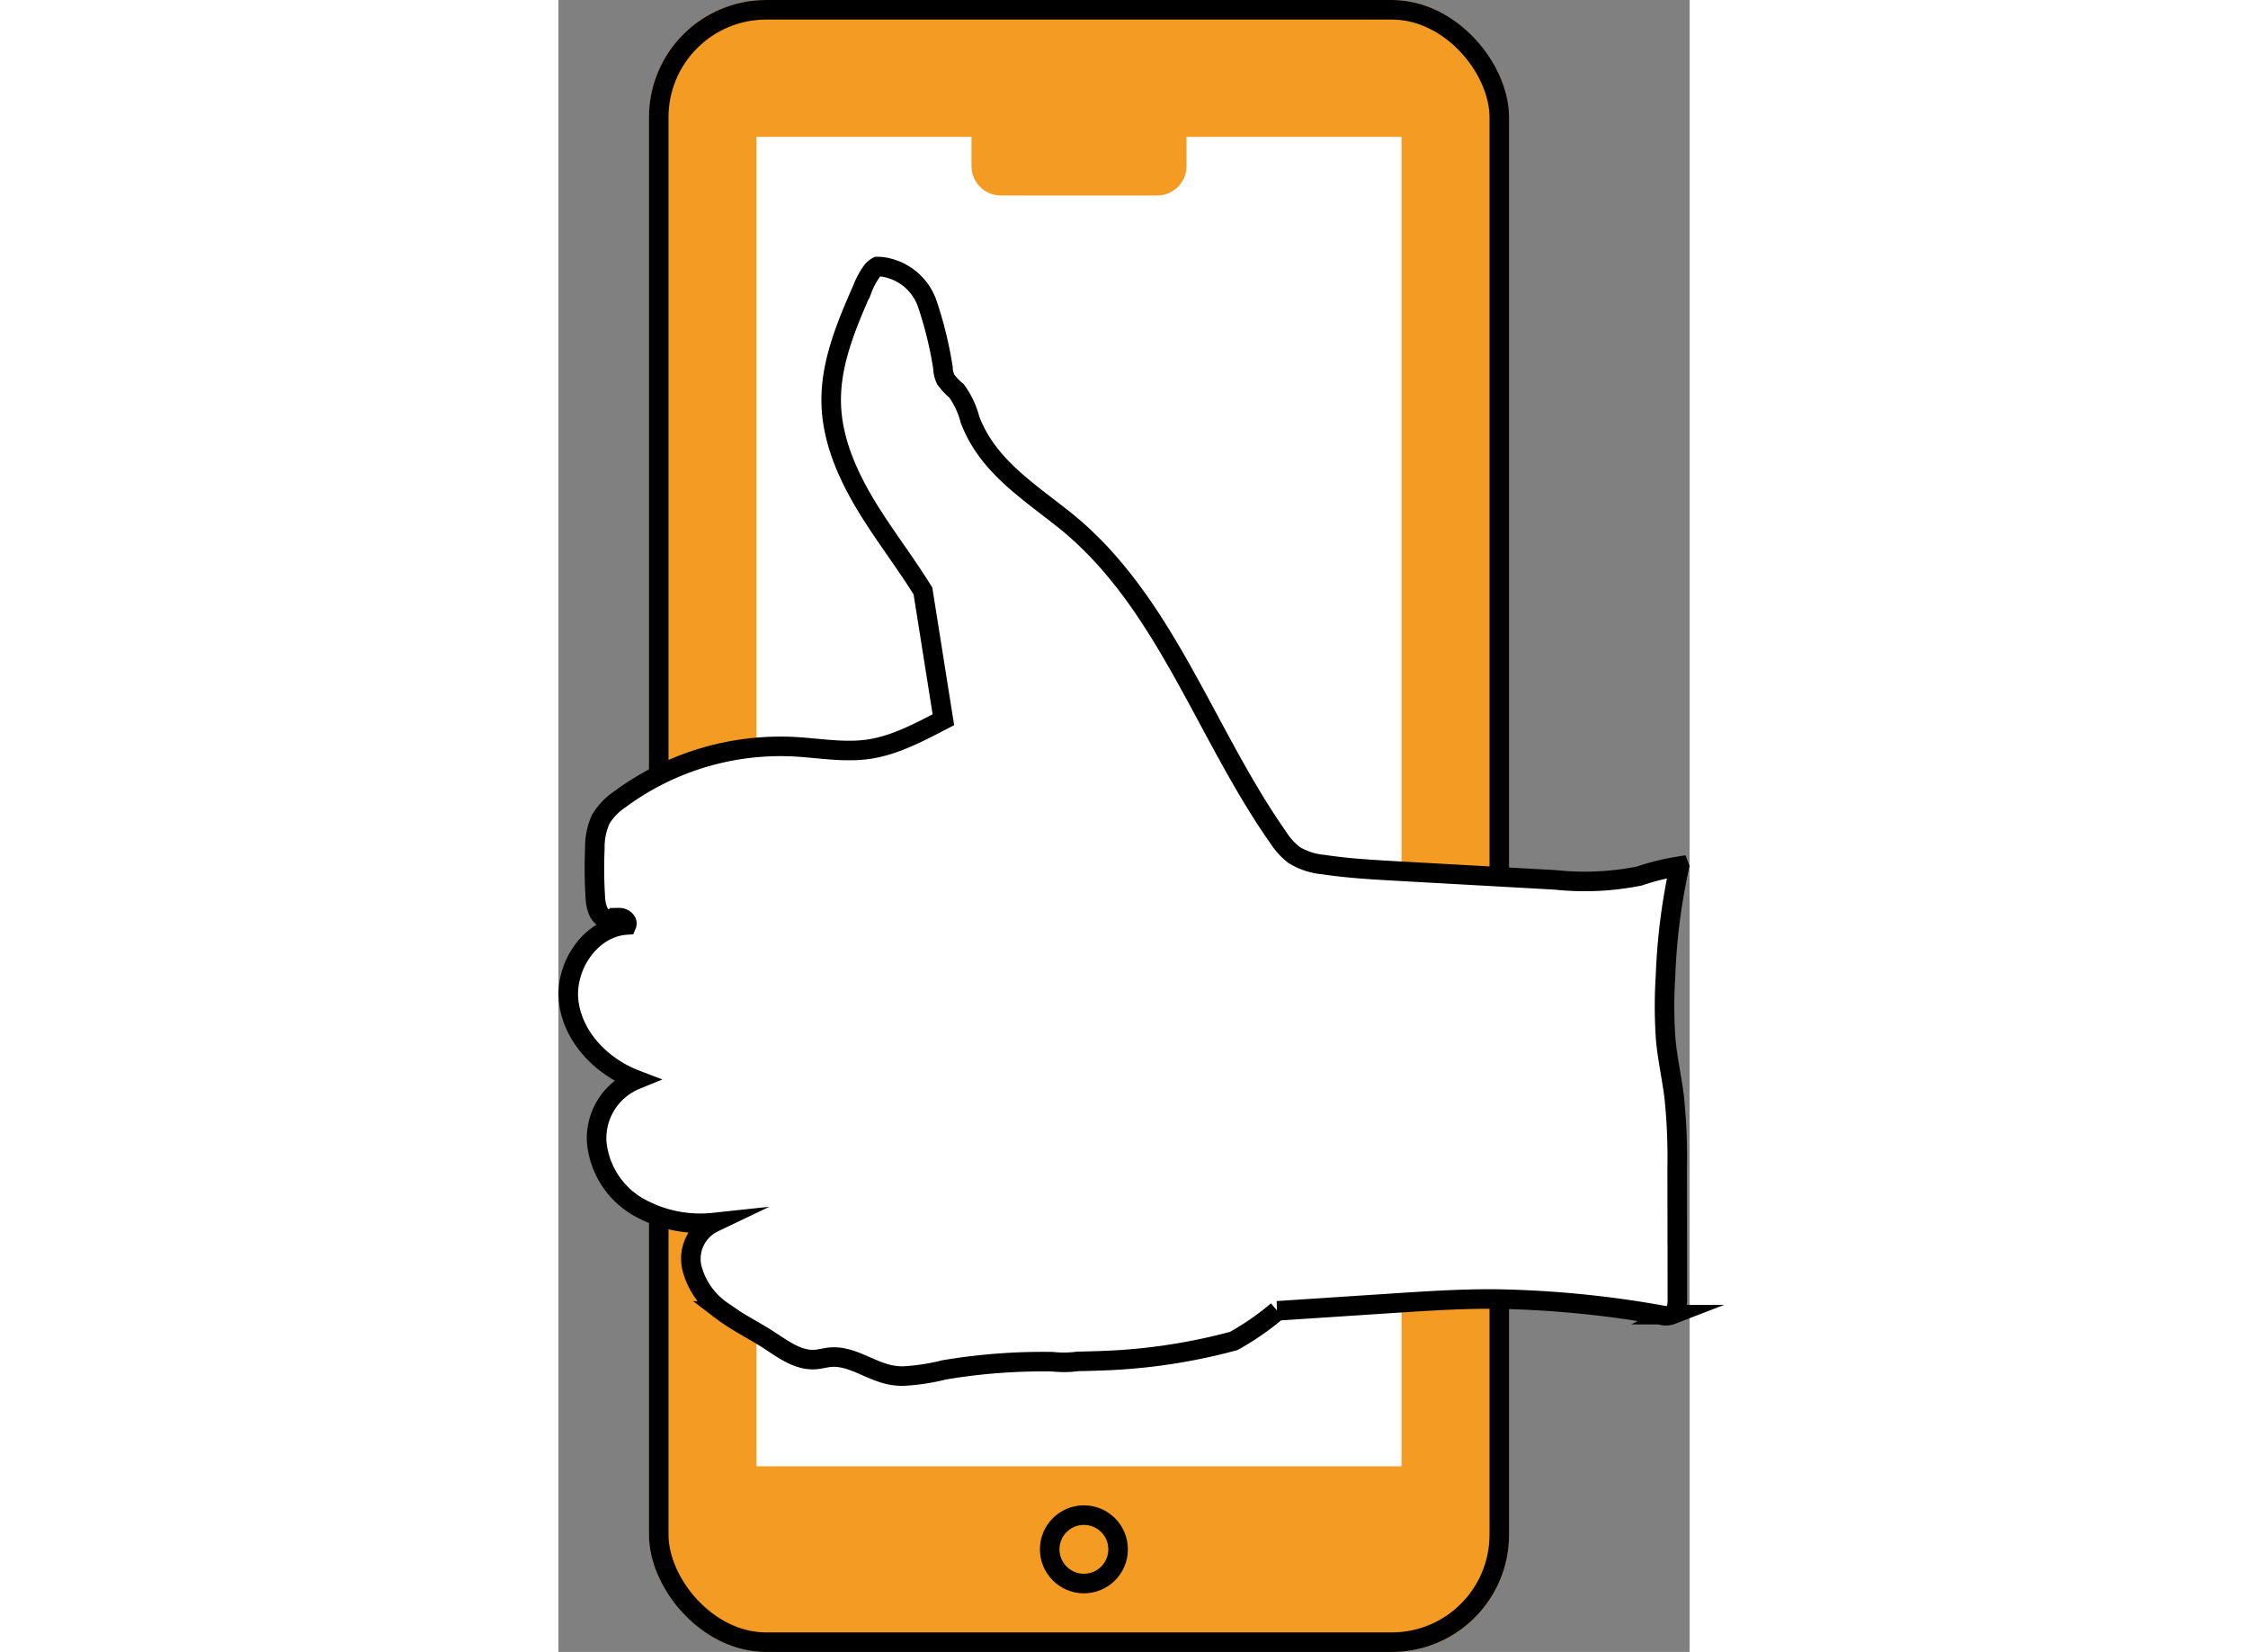
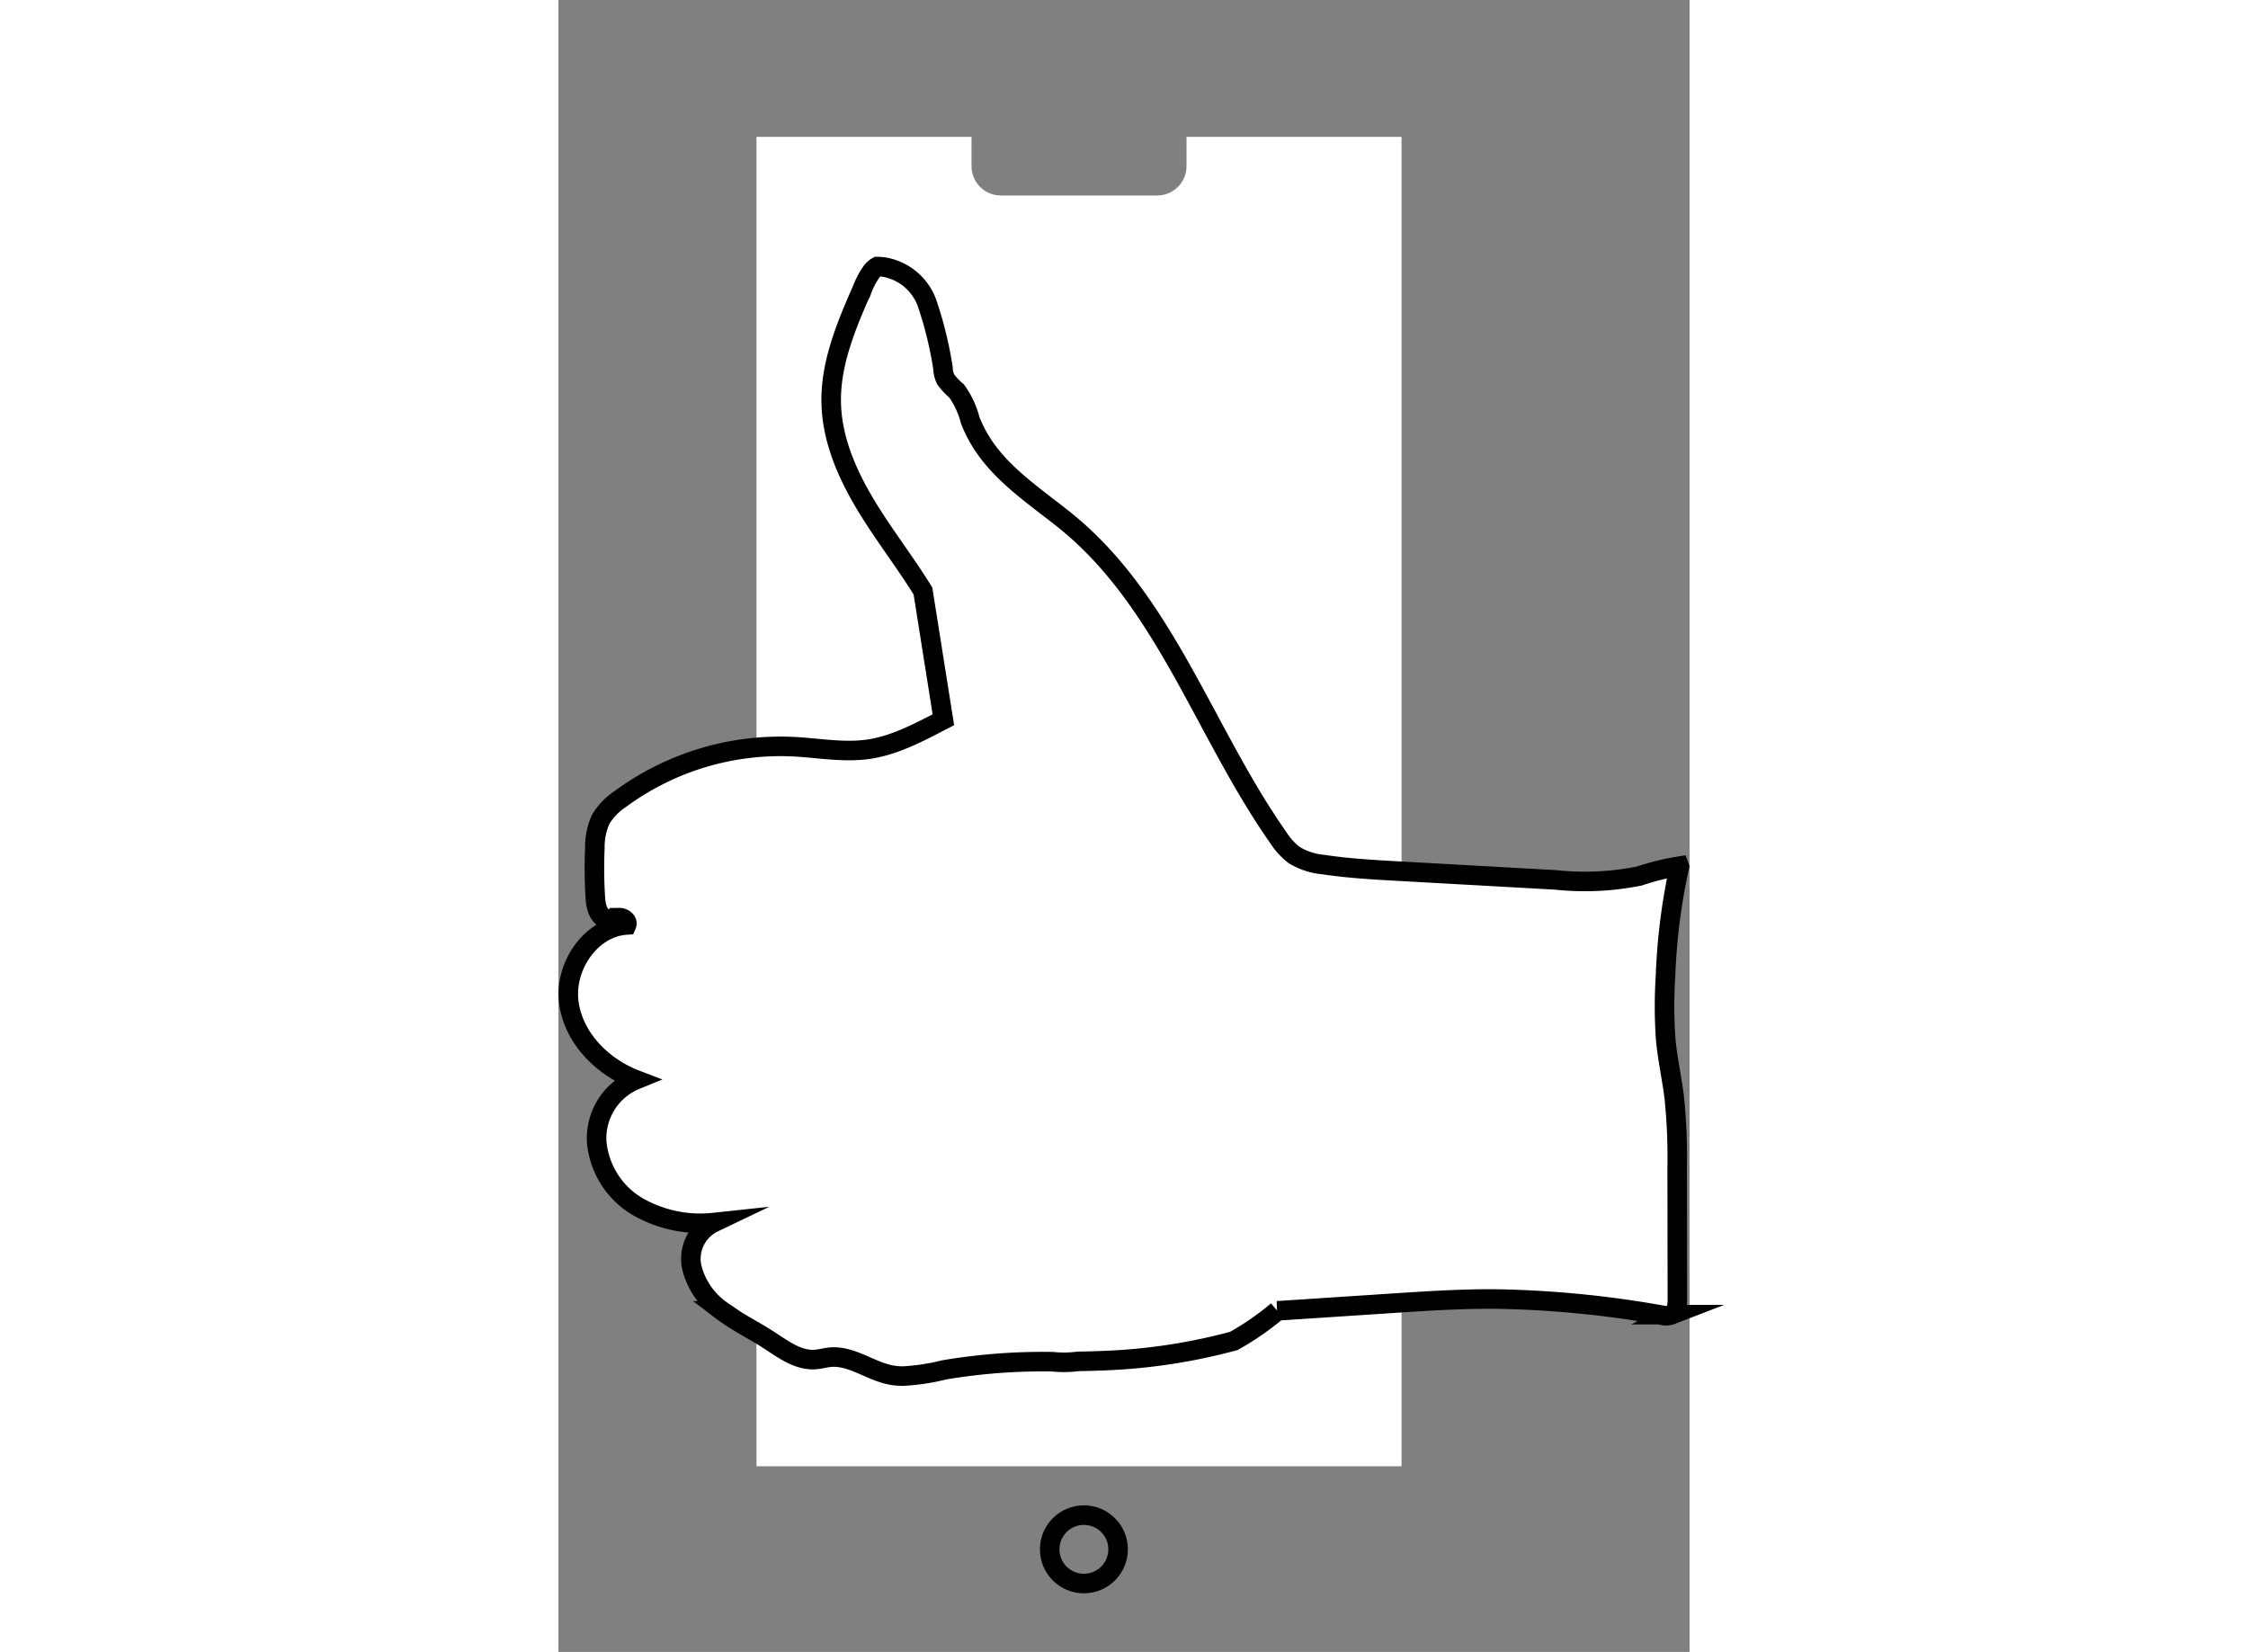
<svg xmlns="http://www.w3.org/2000/svg" width="230" height="169" viewBox="0 0 115.729 169">
  <rect x="0" y="0" width="115.729" height="169" fill="#808080" stroke="none" />
  <defs>
    <clipPath id="clip-path">
-       <rect id="Rectangle_1574" data-name="Rectangle 1574" width="66" height="136" transform="translate(-10036 -6273)" stroke="#f49b23" stroke-width="2" />
-     </clipPath>
+       </clipPath>
  </defs>
  <g id="Group_1102" data-name="Group 1102" transform="translate(-1141.738 -4574)">
    <g id="Group_1075" data-name="Group 1075" transform="translate(235 2248)">
      <g id="Rectangle_1572" data-name="Rectangle 1572" transform="translate(916 2326)" fill="#f49b23" stroke="#000" stroke-width="2">
-         <rect width="88" height="169" rx="12" stroke="none" />
-         <rect x="1" y="1" width="86" height="167" rx="11" fill="none" />
-       </g>
+         </g>
      <g id="Mask_Group_22" data-name="Mask Group 22" transform="translate(10963 8613)" clip-path="url(#clip-path)">
-         <path id="Path_888" data-name="Path 888" d="M708.978,383.044l68.3-77.067-18.725,57.256,104.825-87.769-30.844,66.965,23.533-14.485-22.017,55.1Z" transform="translate(-10787.213 -6515.676)" fill="none" stroke="#f49b23" stroke-linecap="round" stroke-linejoin="round" stroke-width="2" />
-       </g>
+         </g>
      <g id="Ellipse_43" data-name="Ellipse 43" transform="translate(956 2480)" fill="none" stroke="#000" stroke-width="2">
        <circle cx="4.5" cy="4.5" r="4.5" stroke="none" />
        <circle cx="4.5" cy="4.5" r="3.5" fill="none" />
      </g>
      <g id="Subtraction_1" data-name="Subtraction 1" transform="translate(927 2335)" fill="#fff">
        <path d="M 65 140 L 1 140 L 1 6 L 21 6 L 21 8 C 21 10.206 22.794 12 25 12 L 41 12 C 43.206 12 45 10.206 45 8 L 45 6 L 65 6 L 65 140 Z" stroke="none" />
        <path d="M 64 139 L 64 7 L 46 7 L 46 8 C 46 10.757 43.757 13 41 13 L 25 13 C 22.243 13 20 10.757 20 8 L 20 7 L 2 7 L 2 139 L 64 139 M 66 141.001 L 66 141 L 1.122680623666383e-05 141 L 1.122680623666383e-05 5 L 22 5 L 22 8 C 22 9.654 23.346 11 25 11 L 41 11 C 42.654 11 44 9.654 44 8 L 44 5 L 66 5 L 66 141 L 66 141.001 Z" stroke="none" />
      </g>
    </g>
    <g id="Group_1091" data-name="Group 1091" transform="translate(329.415 3951.164)">
      <path id="Union_2" data-name="Union 2" d="M32.965,113.386c-2.119-.422-4.013-2.009-6.164-1.811-.515.047-1.016.2-1.532.236-1.776.126-3.328-1.077-4.823-2.043-1.553-1-3.235-1.811-4.709-2.93a7.634,7.634,0,0,1-3.1-4.447,4.111,4.111,0,0,1,2.24-4.591,12.887,12.887,0,0,1-7.789-1.637,8.573,8.573,0,0,1-4.178-6.57,6.462,6.462,0,0,1,4-6.4C3.468,81.88.5,78.886.049,75.234s2.244-7.644,5.915-7.88c.164-.385-.327-.753-.745-.747a7.646,7.646,0,0,1-1.243.133C3.1,66.6,2.828,65.494,2.771,64.612a47.4,47.4,0,0,1-.053-5.12,6.872,6.872,0,0,1,.6-2.944,6.543,6.543,0,0,1,1.991-2.07,27.648,27.648,0,0,1,17.764-5.36c2.567.134,5.147.629,7.688.252,2.676-.4,5.154-1.733,7.615-3.01L36.287,33.194c-1.552-2.519-3.351-4.9-4.964-7.386-2.331-3.589-4.334-7.593-4.422-11.871-.085-4.067,1.564-7.949,3.2-11.675A7.719,7.719,0,0,1,31.083.45,1.8,1.8,0,0,1,31.61,0,4.119,4.119,0,0,1,32.7.135,5.692,5.692,0,0,1,36.693,3.7a39.091,39.091,0,0,1,1.641,6.67,2.849,2.849,0,0,0,.282,1.173,6.724,6.724,0,0,0,1.112,1.182A8.852,8.852,0,0,1,41.114,15.7c1.764,4.569,5.631,7.047,9.476,10.085C60.989,34,65.01,47.543,72.624,58.391a7.078,7.078,0,0,0,1.627,1.8,6.887,6.887,0,0,0,2.988.984c2.529.384,5.087.526,7.64.669l16.121.9a28.391,28.391,0,0,0,8.573-.393,25.17,25.17,0,0,1,4.086-1.008l.02.054a62.585,62.585,0,0,0-1.418,11.177,47.613,47.613,0,0,0,.026,6.57c.19,1.972.628,3.911.868,5.877a59.693,59.693,0,0,1,.3,7.173q.01,6.729.02,13.461c0,.589-.064,1.3-.586,1.568a1.641,1.641,0,0,1-1.032.049,105.8,105.8,0,0,0-17.224-1.654c-3.494-.011-6.985.218-10.474.448l-11.617.764a28.275,28.275,0,0,1-4.452,3.082,59.363,59.363,0,0,1-11.672,1.933c-1.415.091-2.835.132-4.255.156a11.189,11.189,0,0,1-2.633.034,60.833,60.833,0,0,0-11.057.833,22.206,22.206,0,0,1-4.2.638A6.719,6.719,0,0,1,32.965,113.386Z" transform="translate(813.331 650.107)" fill="#fff" stroke="#000" stroke-miterlimit="10" stroke-width="2" />
    </g>
  </g>
</svg>